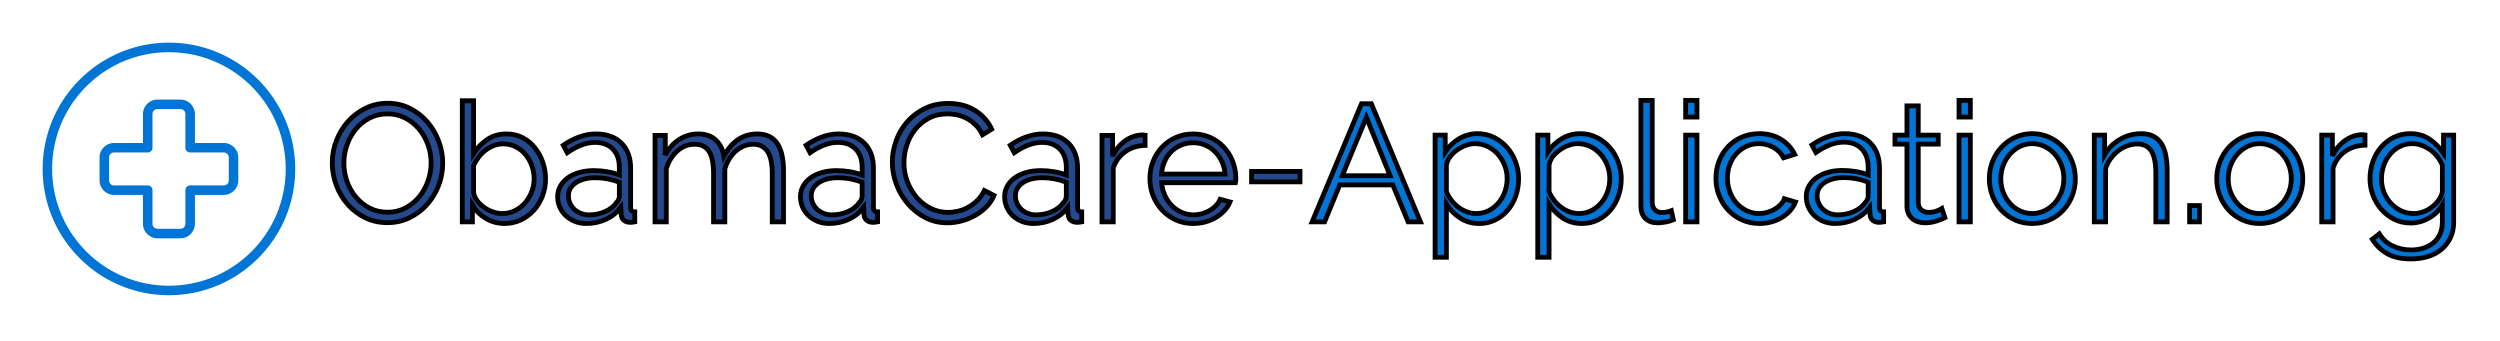
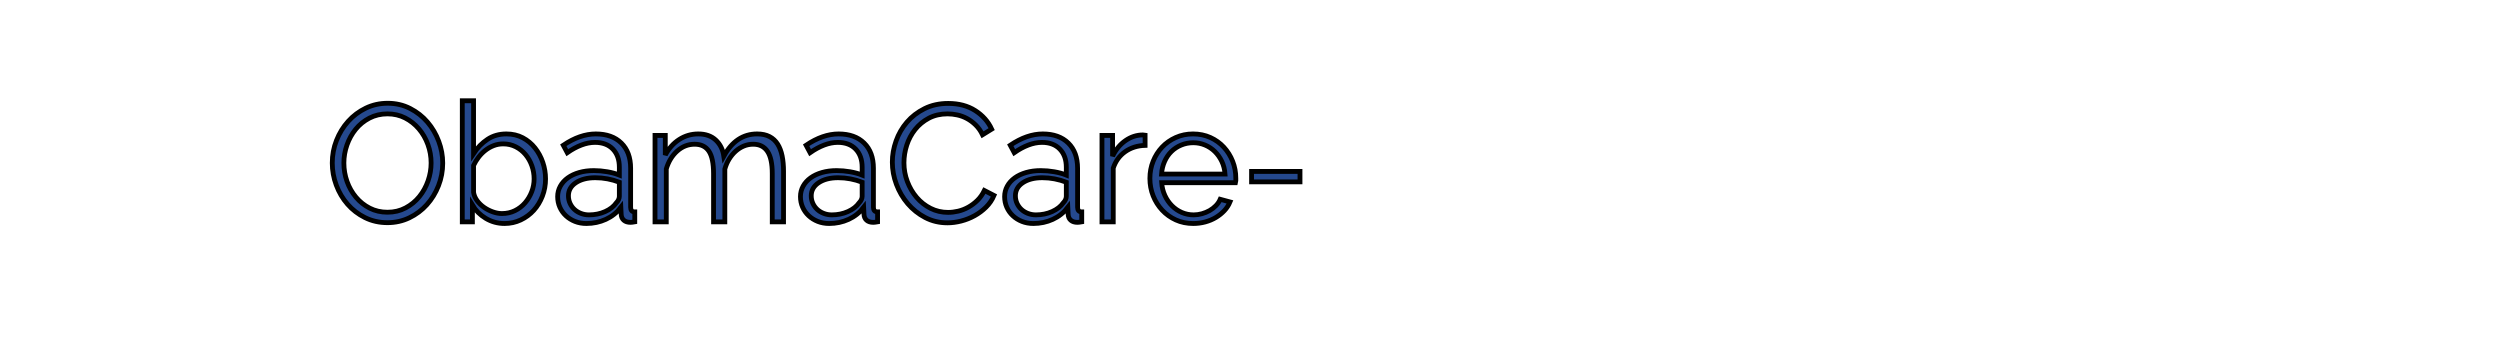
<svg xmlns="http://www.w3.org/2000/svg" xmlns:ns1="https://sketch.io/dtd/" version="1.1" ns1:metadata="eyJuYW1lIjoiRHJhd2luZy0xLnNrZXRjaHBhZCIsInN1cmZhY2UiOnsiaXNQYWludCI6dHJ1ZSwibWV0aG9kIjoiZmlsbCIsImJsZW5kIjoibm9ybWFsIiwiZW5hYmxlZCI6dHJ1ZSwib3BhY2l0eSI6MSwidHlwZSI6ImNvbG9yIiwiY29sb3IiOiIjZmZmZmZmIiwiaXNGaWxsIjp0cnVlfSwiY2xpcFBhdGgiOnsiZW5hYmxlZCI6dHJ1ZX0sImRlc2NyaXB0aW9uIjoibWFkZSB3aXRoIGh0dHA6Ly9sb2dvbWFrci5jb20iLCJtZXRhZGF0YSI6e30sImV4cG9ydERQSSI6NzIsImV4cG9ydEZvcm1hdCI6InBuZyIsImV4cG9ydFF1YWxpdHkiOjAuOTUsInVuaXRzIjoicHgiLCJ3aWR0aCI6NTg2LCJoZWlnaHQiOjgwLCJwYWdlcyI6W3sid2lkdGgiOjU4NiwiaGVpZ2h0Ijo4MH1dLCJ1dWlkIjoiMzE2NzdlZmEtMTczMy00YTIxLTg1ODgtMzM1MjRmZDY0ZjMyIn0=" width="586" height="80" viewBox="0 0 586 80">
  <g style="mix-blend-mode: source-over;" ns1:tool="clipart" transform="matrix(2.486,0,0,2.486,6.71,6.718)">
    <g transform="matrix(1,0,0,1,0,-270.54)" ns1:uid="1" style="fill: #0075d6; fill-opacity: 1;">
-       <path d="m13.228 271.86c-6.57 0-11.905 5.337-11.905 11.907 0 6.57 5.335 11.905 11.905 11.905 6.57 0 11.907-5.335 11.907-11.905 0-6.57-5.337-11.907-11.907-11.907zm0 0.899c6.085 0 11.011 4.923 11.011 11.009 0 6.085-4.926 11.009-11.011 11.009-6.085 0-11.009-4.923-11.009-11.009 0-6.085 4.923-11.009 11.009-11.009zm-1.076 4.468c-0.752 0-1.373 0.619-1.373 1.371v2.72h-2.719c-0.752 0-1.374 0.62-1.374 1.372v2.155c0 0.752 0.621 1.371 1.374 1.371h2.719v2.719c0 0.752 0.621 1.374 1.373 1.374h2.154c0.752 0 1.373-0.621 1.373-1.374v-2.719h2.719c0.752 0 1.371-0.619 1.371-1.371v-2.155c0-0.752-0.619-1.372-1.371-1.372h-2.719v-2.72c0-0.752-0.621-1.371-1.373-1.371zm0 0.897h2.154c0.271 0 0.474 0.204 0.474 0.474v3.169a0.449 0.449 0 0 0 0.448 0.448h3.169c0.271 0 0.475 0.204 0.475 0.475v2.155c0 0.271-0.204 0.473-0.475 0.473h-3.169a0.449 0.449 0 0 0-0.448 0.45v3.167c0 0.271-0.204 0.475-0.474 0.475h-2.154c-0.271 0-0.474-0.204-0.474-0.475v-3.167a0.449 0.449 0 0 0-0.45-0.45h-3.167c-0.271 0-0.475-0.202-0.475-0.473v-2.155c0-0.271 0.204-0.475 0.475-0.475h3.167a0.449 0.449 0 0 0 0.45-0.448v-3.169c0-0.271 0.204-0.474 0.474-0.474z" ns1:uid="2" style="color: #000000;" />
-     </g>
+       </g>
  </g>
  <g style="mix-blend-mode: source-over;" ns1:tool="fancyText" transform="matrix(1,0,0,1,73,16)">
    <g ns1:uid="1">
      <g ns1:uid="2" style="paint-order: fill stroke markers;">
        <path d="M 17.828 36.194L 17.828 36.194Q 14.951 36.194 12.561 35.009Q 10.17 33.823 8.459 31.86Q 6.749 29.897 5.816 27.37Q 4.883 24.843 4.883 22.199L 4.883 22.199Q 4.883 19.439 5.874 16.912Q 6.865 14.386 8.615 12.442Q 10.364 10.498 12.736 9.351Q 15.107 8.204 17.867 8.204L 17.867 8.204Q 20.744 8.204 23.135 9.429Q 25.525 10.654 27.216 12.636Q 28.907 14.619 29.84 17.126Q 30.773 19.634 30.773 22.238L 30.773 22.238Q 30.773 24.998 29.782 27.525Q 28.791 30.052 27.061 31.976Q 25.331 33.901 22.96 35.048Q 20.588 36.194 17.828 36.194ZZM 7.604 22.199L 7.604 22.199Q 7.604 24.454 8.343 26.534Q 9.081 28.614 10.442 30.227Q 11.803 31.84 13.668 32.793Q 15.534 33.745 17.828 33.745L 17.828 33.745Q 20.161 33.745 22.066 32.734Q 23.97 31.724 25.292 30.091Q 26.614 28.458 27.333 26.398Q 28.052 24.337 28.052 22.199L 28.052 22.199Q 28.052 19.945 27.294 17.865Q 26.536 15.785 25.175 14.191Q 23.815 12.597 21.949 11.645Q 20.083 10.692 17.828 10.692L 17.828 10.692Q 15.496 10.692 13.591 11.684Q 11.686 12.675 10.364 14.308Q 9.042 15.941 8.323 18.001Q 7.604 20.061 7.604 22.199ZZM 45.274 36.389L 45.274 36.389Q 42.864 36.389 40.862 35.184Q 38.86 33.978 37.732 32.074L 37.732 32.074L 37.732 36L 35.361 36L 35.361 7.621L 38.004 7.621L 38.004 19.983Q 39.365 17.923 41.27 16.66Q 43.175 15.396 45.702 15.396L 45.702 15.396Q 47.84 15.396 49.531 16.29Q 51.222 17.184 52.407 18.681Q 53.593 20.178 54.235 22.063Q 54.876 23.949 54.876 25.931L 54.876 25.931Q 54.876 28.069 54.137 29.974Q 53.399 31.879 52.116 33.298Q 50.833 34.717 49.064 35.553Q 47.295 36.389 45.274 36.389ZZM 44.652 34.056L 44.652 34.056Q 46.324 34.056 47.704 33.376Q 49.084 32.696 50.075 31.549Q 51.066 30.402 51.63 28.944Q 52.194 27.486 52.194 25.931L 52.194 25.931Q 52.194 24.337 51.669 22.86Q 51.144 21.383 50.192 20.236Q 49.239 19.089 47.898 18.409Q 46.557 17.729 44.963 17.729L 44.963 17.729Q 43.758 17.729 42.708 18.137Q 41.659 18.545 40.764 19.245Q 39.87 19.945 39.171 20.858Q 38.471 21.772 38.004 22.782L 38.004 22.782L 38.004 29.08Q 38.16 30.13 38.84 31.043Q 39.52 31.957 40.473 32.618Q 41.425 33.279 42.533 33.667Q 43.641 34.056 44.652 34.056ZZM 64.439 36.389L 64.439 36.389Q 63.001 36.389 61.776 35.903Q 60.552 35.417 59.638 34.562Q 58.725 33.706 58.219 32.56Q 57.714 31.413 57.714 30.091L 57.714 30.091Q 57.714 28.769 58.336 27.642Q 58.958 26.514 60.085 25.698Q 61.213 24.882 62.768 24.435Q 64.323 23.988 66.189 23.988L 66.189 23.988Q 67.744 23.988 69.338 24.26Q 70.931 24.532 72.175 25.037L 72.175 25.037L 72.175 23.21Q 72.175 20.528 70.659 18.953Q 69.143 17.379 66.461 17.379L 66.461 17.379Q 64.906 17.379 63.273 18.001Q 61.64 18.623 59.969 19.789L 59.969 19.789L 59.036 18.04Q 62.962 15.396 66.655 15.396L 66.655 15.396Q 70.465 15.396 72.642 17.534Q 74.819 19.672 74.819 23.443L 74.819 23.443L 74.819 32.579Q 74.819 33.667 75.791 33.667L 75.791 33.667L 75.791 36Q 75.13 36.117 74.78 36.117L 74.78 36.117Q 73.769 36.117 73.206 35.611Q 72.642 35.106 72.603 34.212L 72.603 34.212L 72.525 32.618Q 71.126 34.445 69.007 35.417Q 66.888 36.389 64.439 36.389ZZM 65.061 34.367L 65.061 34.367Q 67.122 34.367 68.852 33.59Q 70.582 32.812 71.476 31.529L 71.476 31.529Q 71.826 31.18 72 30.771Q 72.175 30.363 72.175 30.013L 72.175 30.013L 72.175 26.709Q 70.854 26.203 69.435 25.931Q 68.016 25.659 66.538 25.659L 66.538 25.659Q 63.74 25.659 61.99 26.825Q 60.241 27.992 60.241 29.897L 60.241 29.897Q 60.241 30.83 60.61 31.646Q 60.979 32.462 61.621 33.065Q 62.262 33.667 63.156 34.017Q 64.05 34.367 65.061 34.367ZZM 110.662 24.143L 110.662 36L 108.018 36L 108.018 24.687Q 108.018 21.15 106.891 19.478Q 105.763 17.806 103.547 17.806L 103.547 17.806Q 102.381 17.806 101.351 18.234Q 100.321 18.662 99.446 19.439Q 98.572 20.217 97.911 21.286Q 97.25 22.355 96.9 23.638L 96.9 23.638L 96.9 36L 94.256 36L 94.256 24.687Q 94.256 21.072 93.168 19.439Q 92.079 17.806 89.825 17.806L 89.825 17.806Q 87.531 17.806 85.743 19.4Q 83.954 20.994 83.177 23.599L 83.177 23.599L 83.177 36L 80.534 36L 80.534 15.746L 82.944 15.746L 82.944 20.333Q 84.188 18.001 86.209 16.699Q 88.231 15.396 90.68 15.396L 90.68 15.396Q 93.246 15.396 94.781 16.835Q 96.317 18.273 96.667 20.605L 96.667 20.605Q 99.504 15.396 104.481 15.396L 104.481 15.396Q 106.191 15.396 107.377 16.018Q 108.562 16.64 109.282 17.787Q 110.001 18.934 110.331 20.547Q 110.662 22.16 110.662 24.143L 110.662 24.143ZZM 121.352 36.389L 121.352 36.389Q 119.914 36.389 118.689 35.903Q 117.465 35.417 116.551 34.562Q 115.638 33.706 115.132 32.56Q 114.627 31.413 114.627 30.091L 114.627 30.091Q 114.627 28.769 115.249 27.642Q 115.871 26.514 116.998 25.698Q 118.126 24.882 119.681 24.435Q 121.236 23.988 123.102 23.988L 123.102 23.988Q 124.657 23.988 126.25 24.26Q 127.844 24.532 129.088 25.037L 129.088 25.037L 129.088 23.21Q 129.088 20.528 127.572 18.953Q 126.056 17.379 123.374 17.379L 123.374 17.379Q 121.819 17.379 120.186 18.001Q 118.553 18.623 116.882 19.789L 116.882 19.789L 115.949 18.04Q 119.875 15.396 123.568 15.396L 123.568 15.396Q 127.378 15.396 129.555 17.534Q 131.732 19.672 131.732 23.443L 131.732 23.443L 131.732 32.579Q 131.732 33.667 132.704 33.667L 132.704 33.667L 132.704 36Q 132.043 36.117 131.693 36.117L 131.693 36.117Q 130.682 36.117 130.119 35.611Q 129.555 35.106 129.516 34.212L 129.516 34.212L 129.438 32.618Q 128.039 34.445 125.92 35.417Q 123.801 36.389 121.352 36.389ZZM 121.974 34.367L 121.974 34.367Q 124.035 34.367 125.765 33.59Q 127.494 32.812 128.389 31.529L 128.389 31.529Q 128.738 31.18 128.913 30.771Q 129.088 30.363 129.088 30.013L 129.088 30.013L 129.088 26.709Q 127.767 26.203 126.348 25.931Q 124.929 25.659 123.451 25.659L 123.451 25.659Q 120.652 25.659 118.903 26.825Q 117.154 27.992 117.154 29.897L 117.154 29.897Q 117.154 30.83 117.523 31.646Q 117.892 32.462 118.534 33.065Q 119.175 33.667 120.069 34.017Q 120.963 34.367 121.974 34.367ZZM 136.164 22.005L 136.164 22.005Q 136.164 19.517 137.038 17.048Q 137.913 14.58 139.585 12.636Q 141.256 10.692 143.705 9.468Q 146.154 8.243 149.264 8.243L 149.264 8.243Q 152.958 8.243 155.582 9.915Q 158.206 11.587 159.45 14.269L 159.45 14.269L 157.312 15.591Q 156.651 14.23 155.698 13.297Q 154.746 12.364 153.657 11.781Q 152.569 11.198 151.403 10.945Q 150.236 10.692 149.109 10.692L 149.109 10.692Q 146.621 10.692 144.716 11.703Q 142.811 12.714 141.509 14.347Q 140.207 15.979 139.546 18.02Q 138.885 20.061 138.885 22.16L 138.885 22.16Q 138.885 24.454 139.682 26.553Q 140.479 28.653 141.859 30.266Q 143.239 31.879 145.124 32.832Q 147.01 33.784 149.226 33.784L 149.226 33.784Q 150.392 33.784 151.616 33.493Q 152.841 33.201 153.988 32.56Q 155.135 31.918 156.106 30.966Q 157.078 30.013 157.739 28.653L 157.739 28.653L 159.994 29.819Q 159.333 31.374 158.128 32.56Q 156.923 33.745 155.446 34.562Q 153.968 35.378 152.316 35.806Q 150.664 36.233 149.07 36.233L 149.07 36.233Q 146.232 36.233 143.861 34.989Q 141.489 33.745 139.779 31.743Q 138.068 29.741 137.116 27.195Q 136.164 24.648 136.164 22.005ZZM 169.207 36.389L 169.207 36.389Q 167.769 36.389 166.544 35.903Q 165.32 35.417 164.406 34.562Q 163.493 33.706 162.987 32.56Q 162.482 31.413 162.482 30.091L 162.482 30.091Q 162.482 28.769 163.104 27.642Q 163.726 26.514 164.853 25.698Q 165.981 24.882 167.536 24.435Q 169.091 23.988 170.957 23.988L 170.957 23.988Q 172.512 23.988 174.106 24.26Q 175.699 24.532 176.943 25.037L 176.943 25.037L 176.943 23.21Q 176.943 20.528 175.427 18.953Q 173.911 17.379 171.229 17.379L 171.229 17.379Q 169.674 17.379 168.041 18.001Q 166.408 18.623 164.737 19.789L 164.737 19.789L 163.804 18.04Q 167.73 15.396 171.423 15.396L 171.423 15.396Q 175.233 15.396 177.41 17.534Q 179.587 19.672 179.587 23.443L 179.587 23.443L 179.587 32.579Q 179.587 33.667 180.559 33.667L 180.559 33.667L 180.559 36Q 179.898 36.117 179.548 36.117L 179.548 36.117Q 178.537 36.117 177.974 35.611Q 177.41 35.106 177.371 34.212L 177.371 34.212L 177.293 32.618Q 175.894 34.445 173.775 35.417Q 171.656 36.389 169.207 36.389ZZM 169.829 34.367L 169.829 34.367Q 171.89 34.367 173.62 33.59Q 175.35 32.812 176.244 31.529L 176.244 31.529Q 176.594 31.18 176.769 30.771Q 176.943 30.363 176.943 30.013L 176.943 30.013L 176.943 26.709Q 175.622 26.203 174.203 25.931Q 172.784 25.659 171.307 25.659L 171.307 25.659Q 168.508 25.659 166.758 26.825Q 165.009 27.992 165.009 29.897L 165.009 29.897Q 165.009 30.83 165.378 31.646Q 165.747 32.462 166.389 33.065Q 167.03 33.667 167.924 34.017Q 168.819 34.367 169.829 34.367ZZM 195.409 15.668L 195.409 18.079Q 192.727 18.156 190.744 19.556Q 188.761 20.955 187.945 23.404L 187.945 23.404L 187.945 36L 185.302 36L 185.302 15.746L 187.79 15.746L 187.79 20.605Q 188.917 18.273 190.822 16.951Q 192.727 15.63 194.904 15.63L 194.904 15.63Q 195.215 15.63 195.409 15.668L 195.409 15.668ZZM 206.683 36.389L 206.683 36.389Q 204.467 36.389 202.62 35.553Q 200.774 34.717 199.413 33.259Q 198.053 31.802 197.295 29.897Q 196.536 27.992 196.536 25.815L 196.536 25.815Q 196.536 23.677 197.295 21.791Q 198.053 19.906 199.394 18.487Q 200.735 17.068 202.601 16.232Q 204.467 15.396 206.644 15.396L 206.644 15.396Q 208.86 15.396 210.706 16.232Q 212.553 17.068 213.875 18.506Q 215.196 19.945 215.935 21.811Q 216.674 23.677 216.674 25.776L 216.674 25.776Q 216.674 26.087 216.674 26.398Q 216.674 26.709 216.635 26.825L 216.635 26.825L 199.297 26.825Q 199.413 28.458 200.055 29.838Q 200.696 31.218 201.707 32.229Q 202.718 33.24 204.02 33.804Q 205.322 34.367 206.799 34.367L 206.799 34.367Q 207.771 34.367 208.743 34.095Q 209.715 33.823 210.531 33.356Q 211.348 32.89 212.009 32.21Q 212.67 31.529 213.019 30.713L 213.019 30.713L 215.313 31.335Q 214.847 32.462 213.991 33.376Q 213.136 34.289 212.009 34.97Q 210.881 35.65 209.521 36.019Q 208.16 36.389 206.683 36.389ZZM 199.258 24.804L 214.147 24.804Q 214.03 23.171 213.389 21.83Q 212.747 20.489 211.756 19.517Q 210.765 18.545 209.462 18.001Q 208.16 17.457 206.683 17.457L 206.683 17.457Q 205.206 17.457 203.884 18.001Q 202.562 18.545 201.571 19.517Q 200.579 20.489 199.977 21.849Q 199.374 23.21 199.258 24.804L 199.258 24.804ZZM 231.718 26.631L 220.367 26.631L 220.367 24.182L 231.718 24.182L 231.718 26.631Z" ns1:uid="3" style="fill: #25498e; stroke: #000000; stroke-width: 1.13; stroke-linecap: round; paint-order: stroke fill markers;" />
      </g>
    </g>
  </g>
  <g style="mix-blend-mode: source-over;" ns1:tool="fancyText" transform="matrix(1,0,0,1,306,16)">
    <g ns1:uid="1">
      <g ns1:uid="2" style="paint-order: fill stroke markers;">
-         <path d="M 1.562 36L 13.145 8.31L 15.446 8.31L 26.951 36L 24.065 36L 20.477 27.342L 8.036 27.342L 4.487 36L 1.562 36ZZM 8.621 25.197L 19.853 25.197L 14.276 11.508L 8.621 25.197ZZM 40.757 36.39L 40.757 36.39Q 38.183 36.39 36.213 35.084Q 34.244 33.777 33.035 31.788L 33.035 31.788L 33.035 44.307L 30.383 44.307L 30.383 15.681L 32.762 15.681L 32.762 19.62Q 34.01 17.709 35.999 16.52Q 37.988 15.33 40.328 15.33L 40.328 15.33Q 42.434 15.33 44.189 16.207Q 45.944 17.085 47.231 18.547Q 48.518 20.01 49.239 21.921Q 49.961 23.832 49.961 25.86L 49.961 25.86Q 49.961 28.005 49.298 29.916Q 48.635 31.827 47.406 33.27Q 46.178 34.713 44.481 35.551Q 42.785 36.39 40.757 36.39ZZM 40.016 34.05L 40.016 34.05Q 41.654 34.05 42.999 33.348Q 44.345 32.646 45.3 31.495Q 46.256 30.345 46.763 28.883Q 47.27 27.42 47.27 25.86L 47.27 25.86Q 47.27 24.222 46.685 22.74Q 46.1 21.258 45.086 20.127Q 44.072 18.996 42.687 18.333Q 41.303 17.67 39.704 17.67L 39.704 17.67Q 38.69 17.67 37.578 18.079Q 36.467 18.489 35.511 19.172Q 34.556 19.854 33.873 20.77Q 33.191 21.687 33.035 22.701L 33.035 22.701L 33.035 28.941Q 33.503 30.033 34.224 30.969Q 34.946 31.905 35.862 32.587Q 36.779 33.27 37.832 33.66Q 38.885 34.05 40.016 34.05ZZM 64.82 36.39L 64.82 36.39Q 62.246 36.39 60.276 35.084Q 58.307 33.777 57.098 31.788L 57.098 31.788L 57.098 44.307L 54.446 44.307L 54.446 15.681L 56.825 15.681L 56.825 19.62Q 58.073 17.709 60.062 16.52Q 62.051 15.33 64.391 15.33L 64.391 15.33Q 66.497 15.33 68.252 16.207Q 70.007 17.085 71.294 18.547Q 72.581 20.01 73.302 21.921Q 74.024 23.832 74.024 25.86L 74.024 25.86Q 74.024 28.005 73.361 29.916Q 72.698 31.827 71.469 33.27Q 70.241 34.713 68.544 35.551Q 66.848 36.39 64.82 36.39ZZM 64.079 34.05L 64.079 34.05Q 65.717 34.05 67.062 33.348Q 68.408 32.646 69.363 31.495Q 70.319 30.345 70.826 28.883Q 71.333 27.42 71.333 25.86L 71.333 25.86Q 71.333 24.222 70.748 22.74Q 70.163 21.258 69.149 20.127Q 68.135 18.996 66.75 18.333Q 65.366 17.67 63.767 17.67L 63.767 17.67Q 62.753 17.67 61.641 18.079Q 60.53 18.489 59.574 19.172Q 58.619 19.854 57.936 20.77Q 57.254 21.687 57.098 22.701L 57.098 22.701L 57.098 28.941Q 57.566 30.033 58.287 30.969Q 59.009 31.905 59.925 32.587Q 60.842 33.27 61.895 33.66Q 62.948 34.05 64.079 34.05ZZM 78.626 32.295L 78.626 7.53L 81.278 7.53L 81.278 31.398Q 81.278 32.529 81.902 33.172Q 82.526 33.816 83.657 33.816L 83.657 33.816Q 84.086 33.816 84.671 33.699Q 85.256 33.582 85.763 33.387L 85.763 33.387L 86.231 35.532Q 85.49 35.844 84.417 36.039Q 83.345 36.234 82.565 36.234L 82.565 36.234Q 80.732 36.234 79.679 35.2Q 78.626 34.167 78.626 32.295L 78.626 32.295ZZM 91.769 36L 89.117 36L 89.117 15.681L 91.769 15.681L 91.769 36ZZM 91.769 11.43L 89.117 11.43L 89.117 7.53L 91.769 7.53L 91.769 11.43ZZM 96.215 25.782L 96.215 25.782Q 96.215 23.637 96.956 21.726Q 97.697 19.815 99.042 18.392Q 100.388 16.968 102.26 16.149Q 104.132 15.33 106.394 15.33L 106.394 15.33Q 109.28 15.33 111.425 16.637Q 113.57 17.943 114.662 20.166L 114.662 20.166L 112.088 20.985Q 111.23 19.425 109.689 18.547Q 108.149 17.67 106.277 17.67L 106.277 17.67Q 104.717 17.67 103.371 18.294Q 102.026 18.918 101.031 19.991Q 100.037 21.063 99.471 22.545Q 98.906 24.027 98.906 25.782L 98.906 25.782Q 98.906 27.498 99.491 29.019Q 100.076 30.54 101.09 31.651Q 102.104 32.763 103.449 33.407Q 104.795 34.05 106.316 34.05L 106.316 34.05Q 107.291 34.05 108.246 33.777Q 109.202 33.504 110.021 33.017Q 110.84 32.529 111.425 31.905Q 112.01 31.281 112.244 30.579L 112.244 30.579L 114.857 31.359Q 114.428 32.451 113.609 33.367Q 112.79 34.284 111.678 34.966Q 110.567 35.649 109.221 36.02Q 107.876 36.39 106.433 36.39L 106.433 36.39Q 104.21 36.39 102.338 35.551Q 100.466 34.713 99.101 33.251Q 97.736 31.788 96.975 29.877Q 96.215 27.966 96.215 25.782ZZM 124.139 36.39L 124.139 36.39Q 122.696 36.39 121.467 35.903Q 120.239 35.415 119.322 34.557Q 118.406 33.699 117.899 32.548Q 117.392 31.398 117.392 30.072L 117.392 30.072Q 117.392 28.746 118.016 27.615Q 118.64 26.484 119.771 25.665Q 120.902 24.846 122.462 24.398Q 124.022 23.949 125.894 23.949L 125.894 23.949Q 127.454 23.949 129.053 24.222Q 130.652 24.495 131.9 25.002L 131.9 25.002L 131.9 23.169Q 131.9 20.478 130.379 18.898Q 128.858 17.319 126.167 17.319L 126.167 17.319Q 124.607 17.319 122.969 17.943Q 121.331 18.567 119.654 19.737L 119.654 19.737L 118.718 17.982Q 122.657 15.33 126.362 15.33L 126.362 15.33Q 130.184 15.33 132.368 17.475Q 134.552 19.62 134.552 23.403L 134.552 23.403L 134.552 32.568Q 134.552 33.66 135.527 33.66L 135.527 33.66L 135.527 36Q 134.864 36.117 134.513 36.117L 134.513 36.117Q 133.499 36.117 132.933 35.61Q 132.368 35.103 132.329 34.206L 132.329 34.206L 132.251 32.607Q 130.847 34.44 128.721 35.415Q 126.596 36.39 124.139 36.39ZZM 124.763 34.362L 124.763 34.362Q 126.83 34.362 128.565 33.582Q 130.301 32.802 131.198 31.515L 131.198 31.515Q 131.549 31.164 131.724 30.755Q 131.9 30.345 131.9 29.994L 131.9 29.994L 131.9 26.679Q 130.574 26.172 129.15 25.899Q 127.727 25.626 126.245 25.626L 126.245 25.626Q 123.437 25.626 121.682 26.796Q 119.927 27.966 119.927 29.877L 119.927 29.877Q 119.927 30.813 120.297 31.632Q 120.668 32.451 121.311 33.056Q 121.955 33.66 122.852 34.011Q 123.749 34.362 124.763 34.362ZZM 149.177 32.88L 149.879 35.025Q 149.645 35.142 149.196 35.337Q 148.748 35.532 148.163 35.727Q 147.578 35.922 146.837 36.078Q 146.096 36.234 145.277 36.234L 145.277 36.234Q 144.419 36.234 143.639 36Q 142.859 35.766 142.274 35.279Q 141.689 34.791 141.338 34.05Q 140.987 33.309 140.987 32.334L 140.987 32.334L 140.987 17.787L 138.179 17.787L 138.179 15.681L 140.987 15.681L 140.987 8.817L 143.639 8.817L 143.639 15.681L 148.319 15.681L 148.319 17.787L 143.639 17.787L 143.639 31.593Q 143.717 32.724 144.438 33.251Q 145.16 33.777 146.096 33.777L 146.096 33.777Q 147.227 33.777 148.085 33.407Q 148.943 33.036 149.177 32.88L 149.177 32.88ZZM 155.846 36L 153.194 36L 153.194 15.681L 155.846 15.681L 155.846 36ZZM 155.846 11.43L 153.194 11.43L 153.194 7.53L 155.846 7.53L 155.846 11.43ZZM 170.354 36.39L 170.354 36.39Q 168.131 36.39 166.298 35.551Q 164.465 34.713 163.119 33.27Q 161.774 31.827 161.033 29.916Q 160.292 28.005 160.292 25.899L 160.292 25.899Q 160.292 23.754 161.052 21.843Q 161.813 19.932 163.158 18.489Q 164.504 17.046 166.337 16.188Q 168.17 15.33 170.354 15.33L 170.354 15.33Q 172.538 15.33 174.39 16.188Q 176.243 17.046 177.588 18.489Q 178.934 19.932 179.694 21.843Q 180.455 23.754 180.455 25.899L 180.455 25.899Q 180.455 28.005 179.714 29.916Q 178.973 31.827 177.627 33.27Q 176.282 34.713 174.429 35.551Q 172.577 36.39 170.354 36.39ZZM 162.983 25.938L 162.983 25.938Q 162.983 27.654 163.568 29.117Q 164.153 30.579 165.147 31.691Q 166.142 32.802 167.487 33.426Q 168.833 34.05 170.354 34.05L 170.354 34.05Q 171.875 34.05 173.22 33.407Q 174.566 32.763 175.58 31.651Q 176.594 30.54 177.179 29.058Q 177.764 27.576 177.764 25.86L 177.764 25.86Q 177.764 24.183 177.179 22.681Q 176.594 21.18 175.58 20.069Q 174.566 18.957 173.22 18.314Q 171.875 17.67 170.354 17.67L 170.354 17.67Q 168.833 17.67 167.507 18.314Q 166.181 18.957 165.167 20.088Q 164.153 21.219 163.568 22.721Q 162.983 24.222 162.983 25.938ZZM 201.983 24.105L 201.983 36L 199.331 36L 199.331 24.651Q 199.331 21.024 198.258 19.386Q 197.186 17.748 194.963 17.748L 194.963 17.748Q 193.793 17.748 192.623 18.177Q 191.453 18.606 190.458 19.386Q 189.464 20.166 188.684 21.239Q 187.904 22.311 187.553 23.559L 187.553 23.559L 187.553 36L 184.901 36L 184.901 15.681L 187.319 15.681L 187.319 20.283Q 188.567 18.06 190.887 16.695Q 193.208 15.33 195.938 15.33L 195.938 15.33Q 197.615 15.33 198.785 15.954Q 199.955 16.578 200.657 17.709Q 201.359 18.84 201.671 20.478Q 201.983 22.116 201.983 24.105L 201.983 24.105ZZM 209.549 36L 207.248 36L 207.248 32.178L 209.549 32.178L 209.549 36ZZM 223.667 36.39L 223.667 36.39Q 221.444 36.39 219.611 35.551Q 217.778 34.713 216.432 33.27Q 215.087 31.827 214.346 29.916Q 213.605 28.005 213.605 25.899L 213.605 25.899Q 213.605 23.754 214.365 21.843Q 215.126 19.932 216.471 18.489Q 217.817 17.046 219.65 16.188Q 221.483 15.33 223.667 15.33L 223.667 15.33Q 225.851 15.33 227.703 16.188Q 229.556 17.046 230.901 18.489Q 232.247 19.932 233.007 21.843Q 233.768 23.754 233.768 25.899L 233.768 25.899Q 233.768 28.005 233.027 29.916Q 232.286 31.827 230.94 33.27Q 229.595 34.713 227.742 35.551Q 225.89 36.39 223.667 36.39ZZM 216.296 25.938L 216.296 25.938Q 216.296 27.654 216.881 29.117Q 217.466 30.579 218.46 31.691Q 219.455 32.802 220.8 33.426Q 222.146 34.05 223.667 34.05L 223.667 34.05Q 225.188 34.05 226.533 33.407Q 227.879 32.763 228.893 31.651Q 229.907 30.54 230.492 29.058Q 231.077 27.576 231.077 25.86L 231.077 25.86Q 231.077 24.183 230.492 22.681Q 229.907 21.18 228.893 20.069Q 227.879 18.957 226.533 18.314Q 225.188 17.67 223.667 17.67L 223.667 17.67Q 222.146 17.67 220.82 18.314Q 219.494 18.957 218.48 20.088Q 217.466 21.219 216.881 22.721Q 216.296 24.222 216.296 25.938ZZM 248.354 15.603L 248.354 18.021Q 245.663 18.099 243.674 19.503Q 241.685 20.907 240.866 23.364L 240.866 23.364L 240.866 36L 238.214 36L 238.214 15.681L 240.71 15.681L 240.71 20.556Q 241.841 18.216 243.752 16.89Q 245.663 15.564 247.847 15.564L 247.847 15.564Q 248.159 15.564 248.354 15.603L 248.354 15.603ZZM 259.04 36.273L 259.04 36.273Q 256.934 36.273 255.198 35.395Q 253.463 34.518 252.195 33.075Q 250.928 31.632 250.226 29.76Q 249.524 27.888 249.524 25.899L 249.524 25.899Q 249.524 23.793 250.206 21.863Q 250.889 19.932 252.137 18.489Q 253.385 17.046 255.12 16.188Q 256.856 15.33 258.962 15.33L 258.962 15.33Q 261.575 15.33 263.486 16.637Q 265.397 17.943 266.762 19.932L 266.762 19.932L 266.762 15.681L 269.141 15.681L 269.141 36.078Q 269.141 38.184 268.341 39.803Q 267.542 41.421 266.196 42.513Q 264.851 43.605 263.037 44.151Q 261.224 44.697 259.196 44.697L 259.196 44.697Q 255.686 44.697 253.541 43.449Q 251.396 42.201 250.07 40.095L 250.07 40.095L 251.708 38.808Q 252.917 40.758 254.906 41.675Q 256.895 42.591 259.196 42.591L 259.196 42.591Q 260.678 42.591 262.004 42.181Q 263.33 41.772 264.324 40.972Q 265.319 40.173 265.904 38.944Q 266.489 37.716 266.489 36.078L 266.489 36.078L 266.489 32.061Q 265.319 34.011 263.291 35.142Q 261.263 36.273 259.04 36.273ZZM 259.781 34.05L 259.781 34.05Q 260.951 34.05 262.082 33.621Q 263.213 33.192 264.129 32.471Q 265.046 31.749 265.67 30.852Q 266.294 29.955 266.489 29.019L 266.489 29.019L 266.489 22.74Q 266.06 21.648 265.319 20.712Q 264.578 19.776 263.642 19.113Q 262.706 18.45 261.633 18.06Q 260.561 17.67 259.469 17.67L 259.469 17.67Q 257.753 17.67 256.407 18.392Q 255.062 19.113 254.126 20.283Q 253.19 21.453 252.702 22.935Q 252.215 24.417 252.215 25.938L 252.215 25.938Q 252.215 27.576 252.8 29.058Q 253.385 30.54 254.418 31.651Q 255.452 32.763 256.817 33.407Q 258.182 34.05 259.781 34.05Z" ns1:uid="3" style="fill: #0075d6; stroke: #000000; stroke-width: 1.13; stroke-linecap: round; paint-order: stroke fill markers;" />
-       </g>
+         </g>
    </g>
  </g>
</svg>